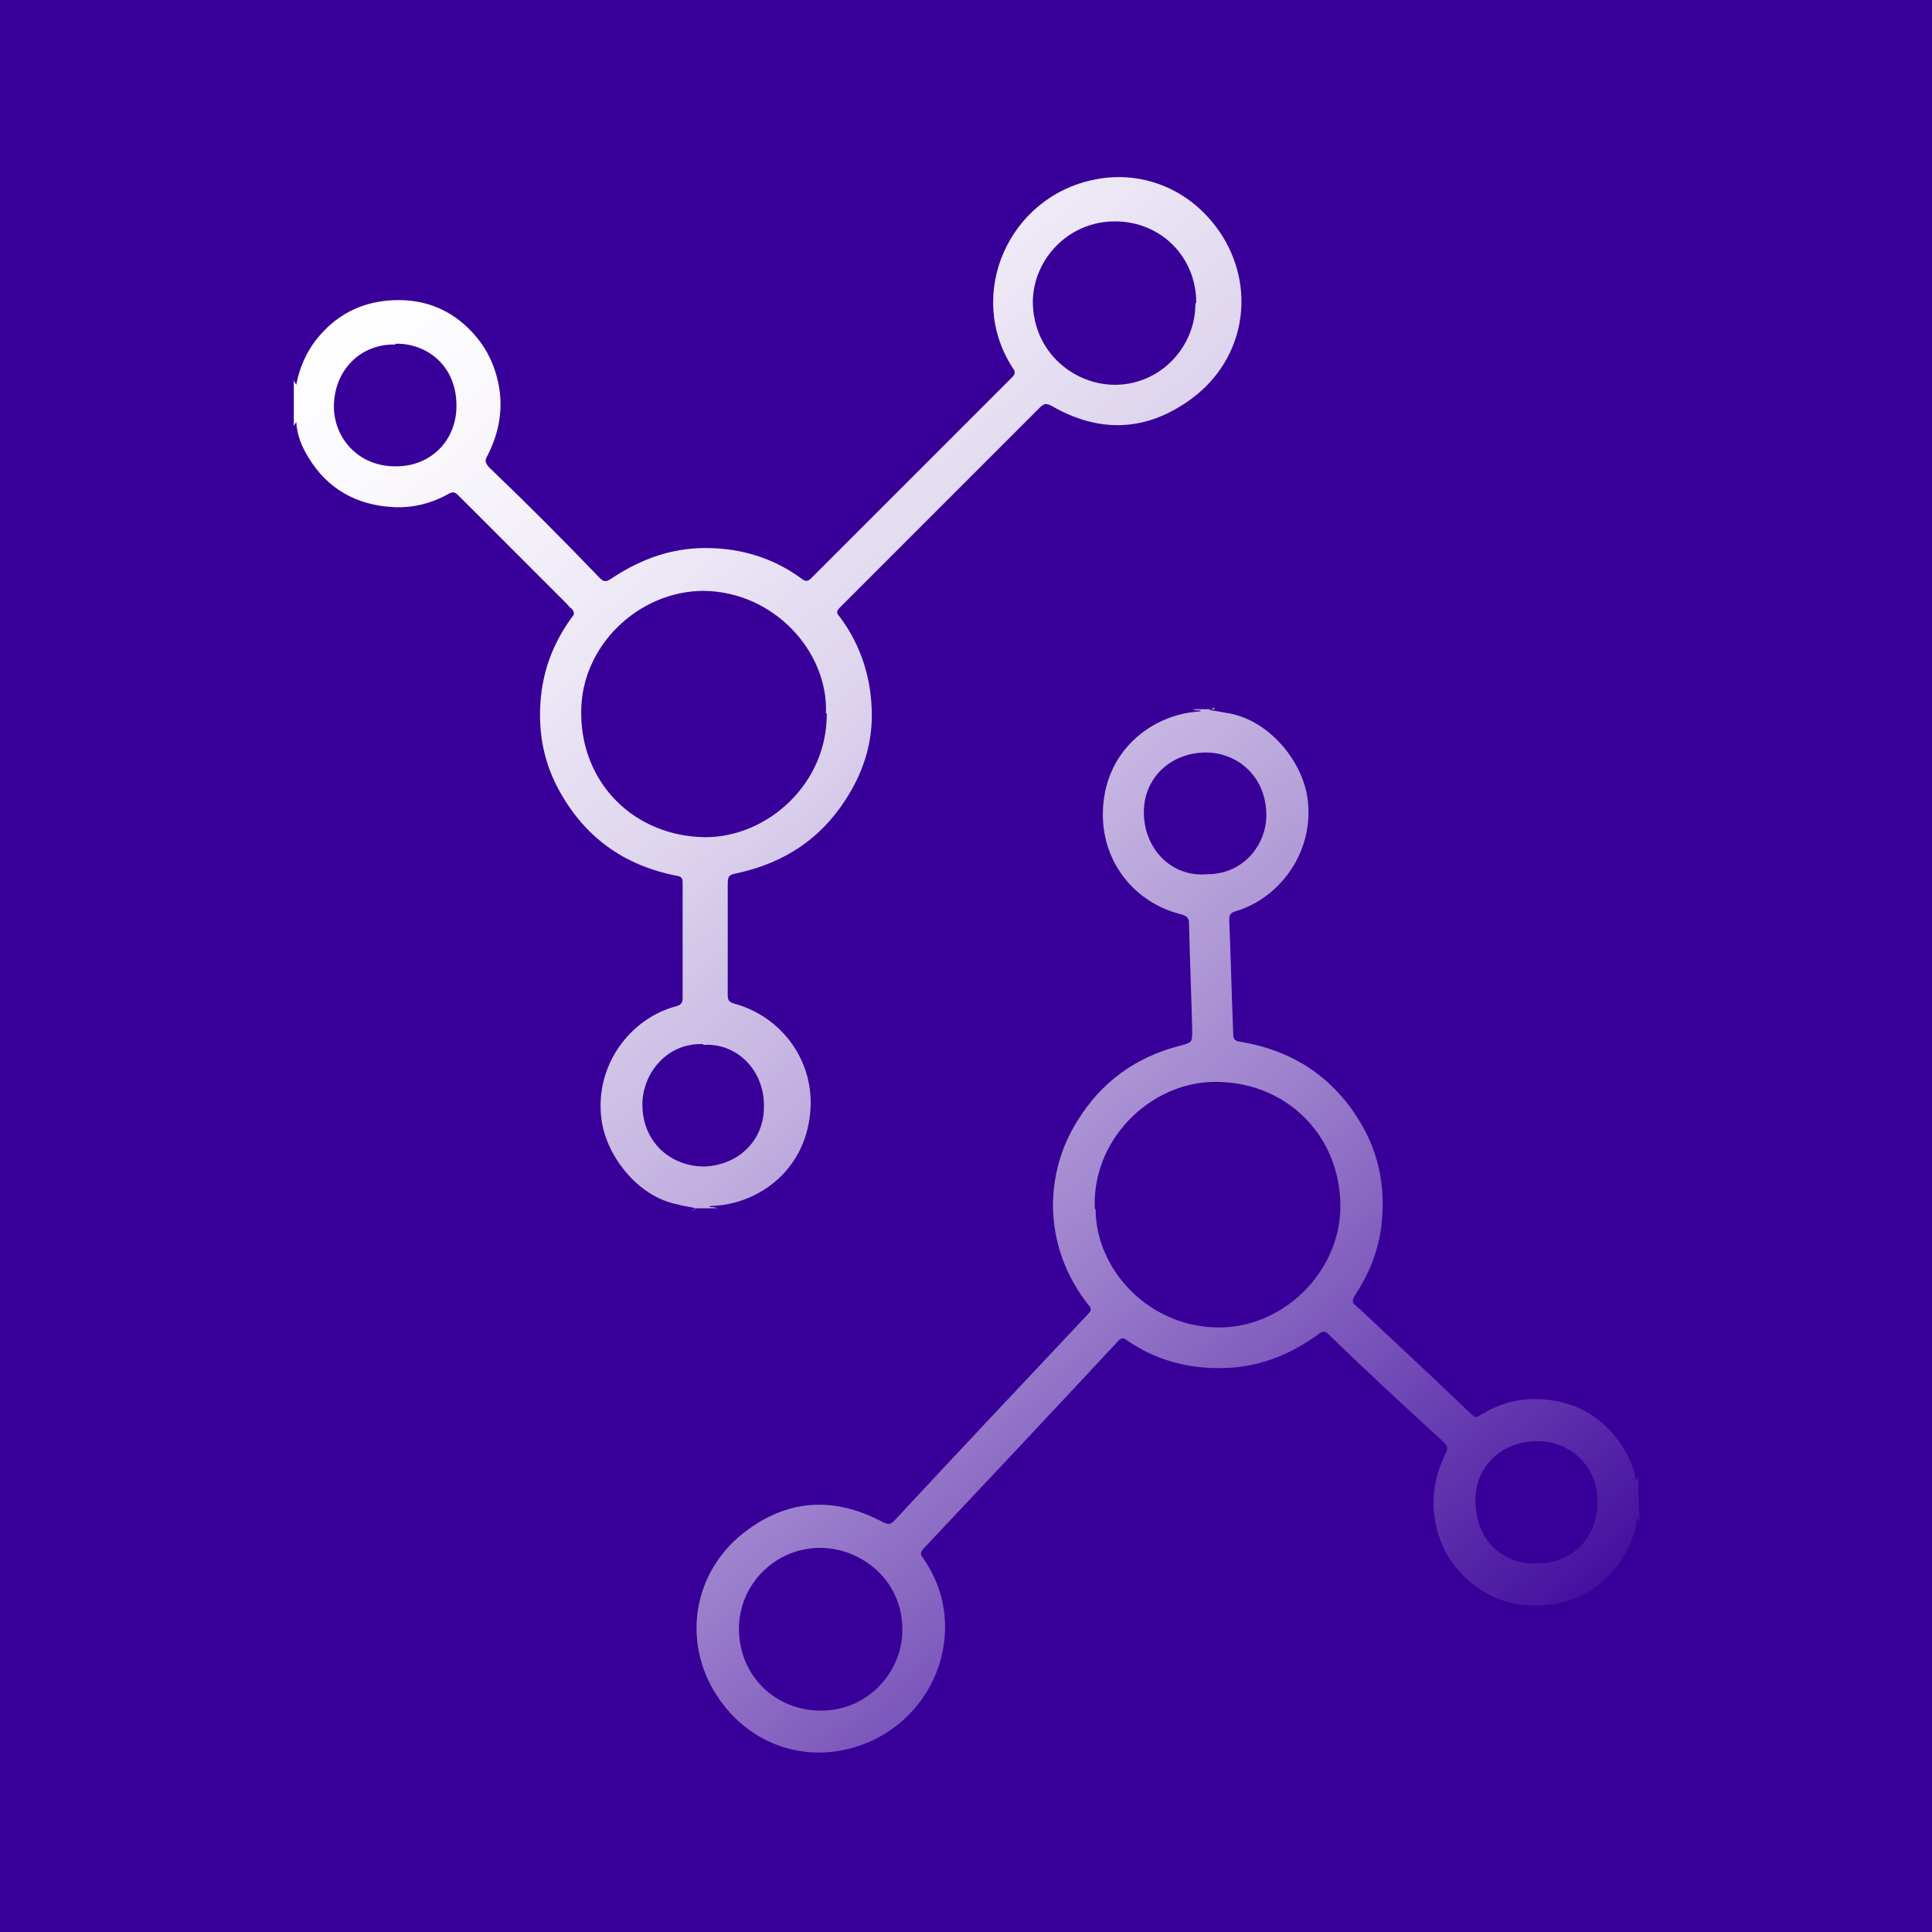
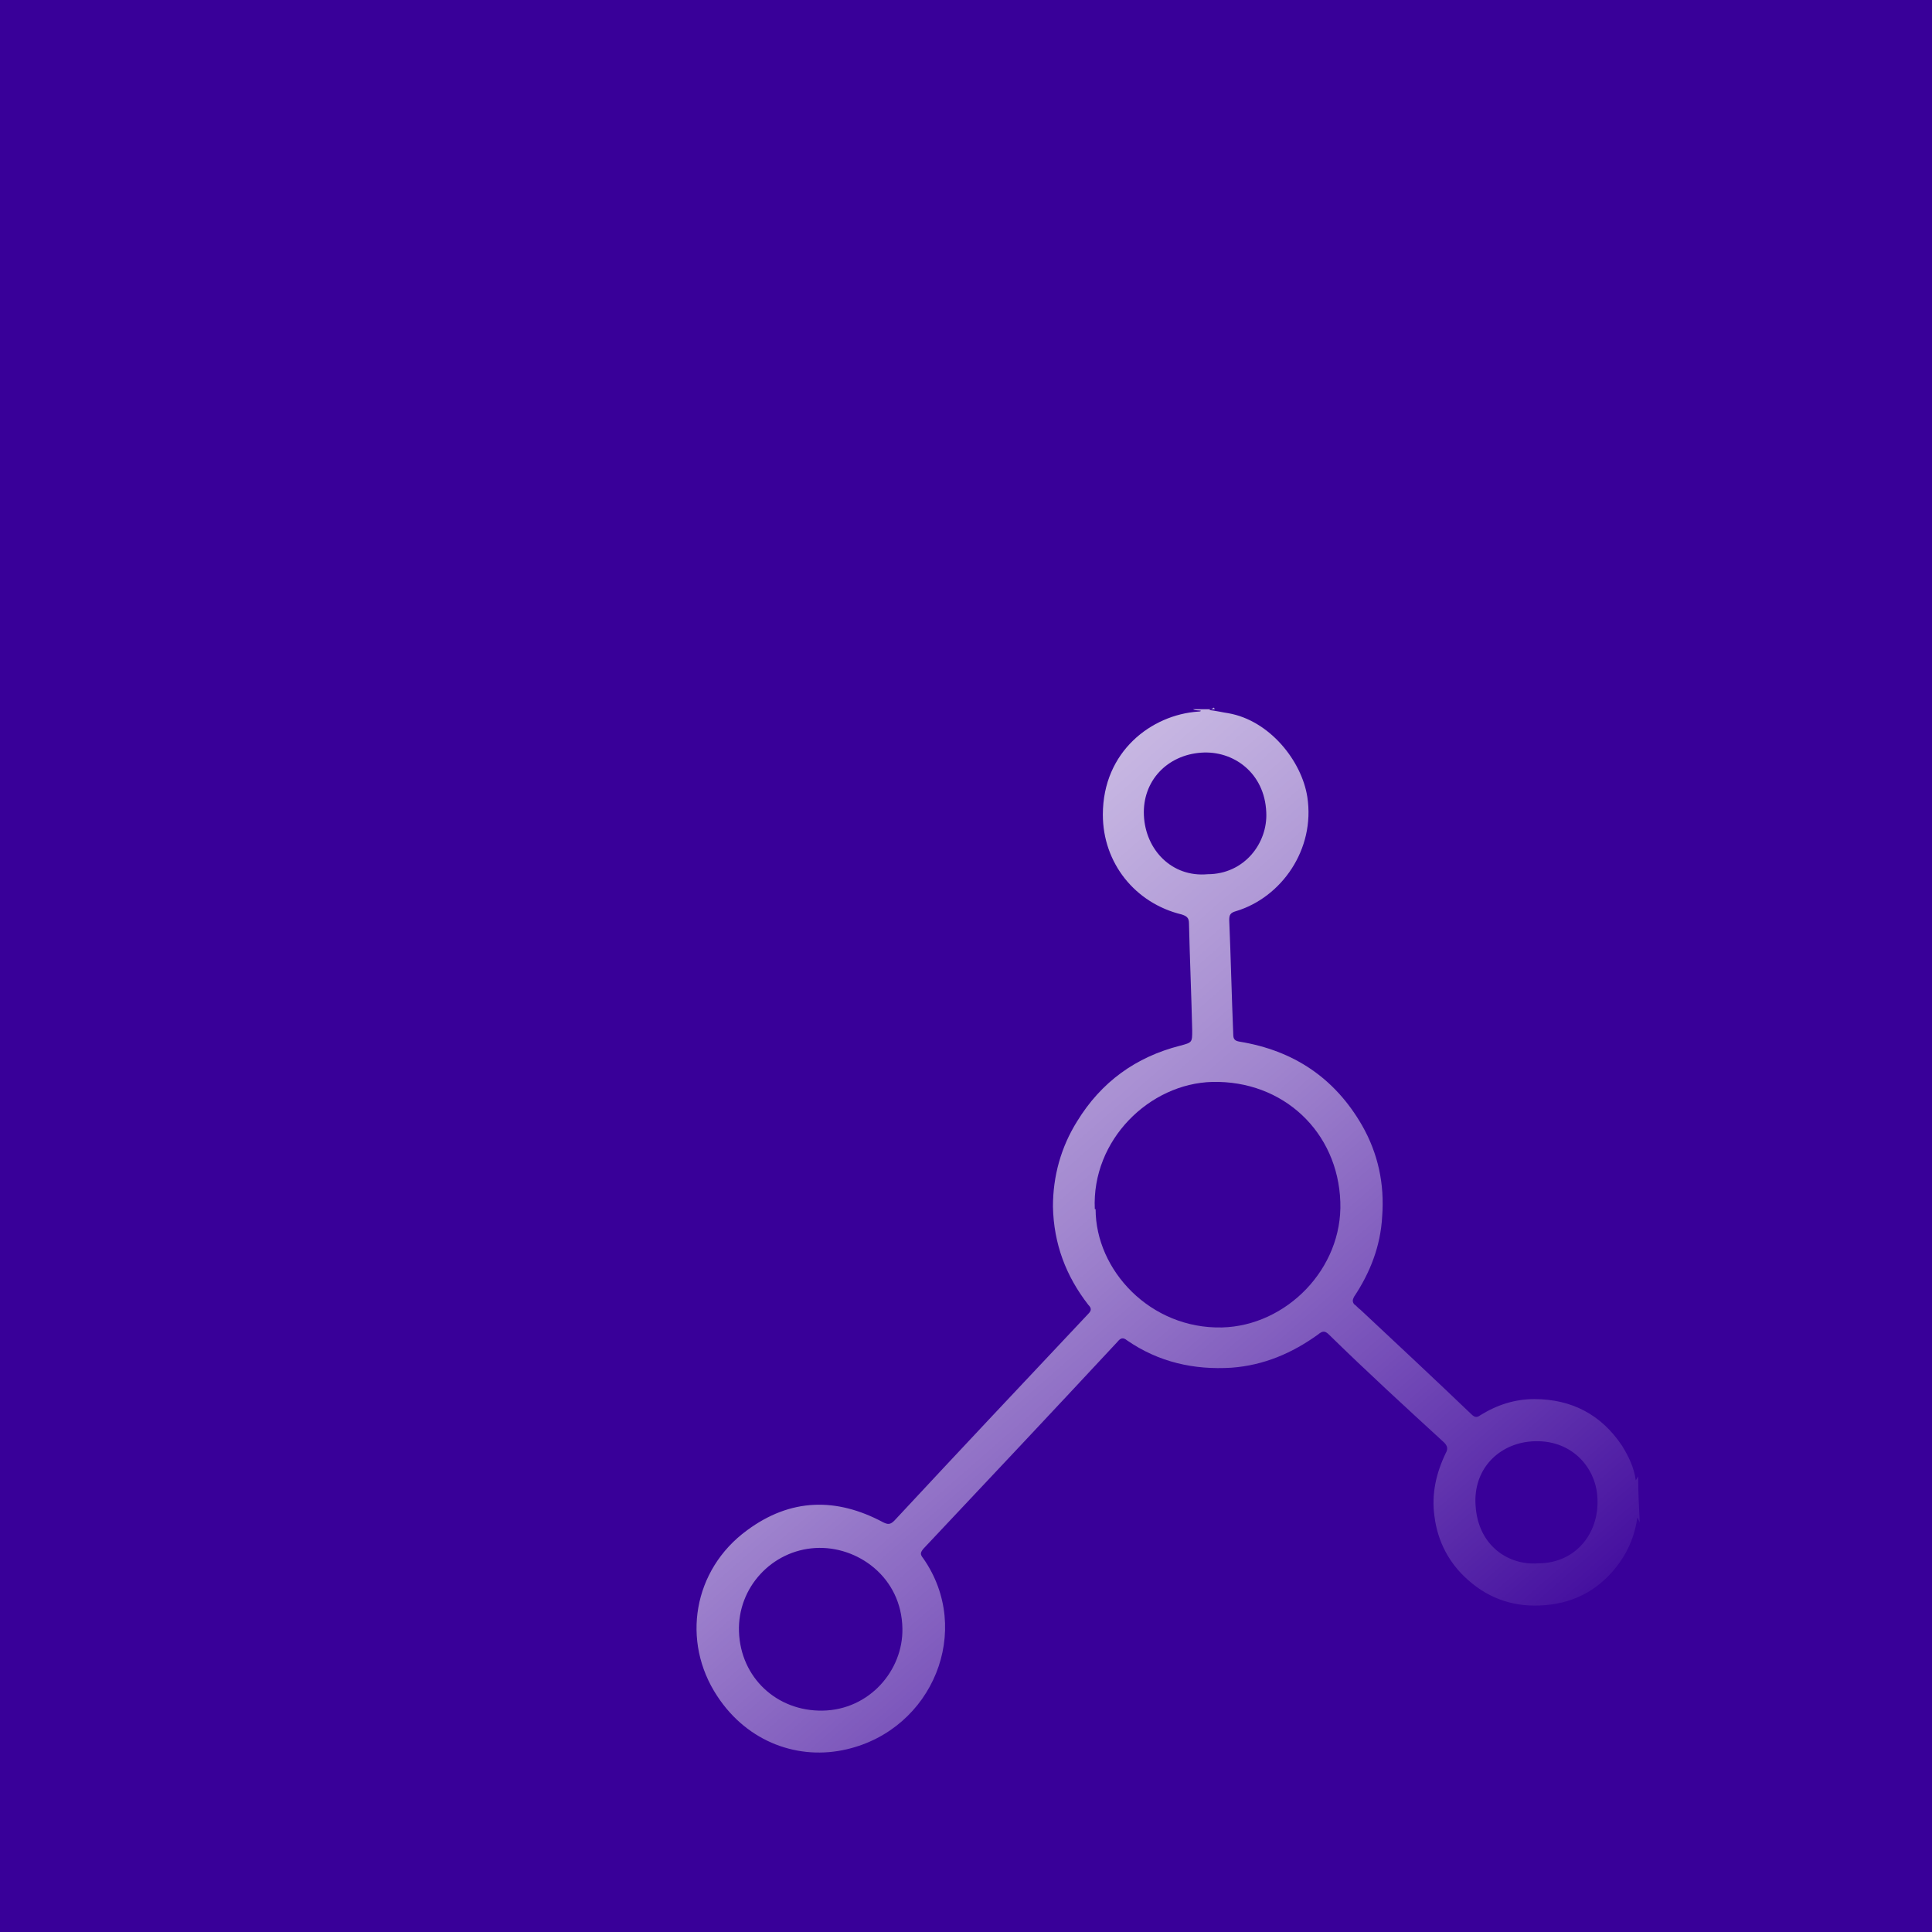
<svg xmlns="http://www.w3.org/2000/svg" xmlns:xlink="http://www.w3.org/1999/xlink" id="Layer_2" data-name="Layer 2" viewBox="0 0 24 24">
  <defs>
    <style>
      .cls-1 {
        fill: url(#linear-gradient);
      }

      .cls-1, .cls-2, .cls-3 {
        stroke-width: 0px;
      }

      .cls-2 {
        fill: url(#linear-gradient-2);
      }

      .cls-3 {
        fill: #390099;
      }
    </style>
    <linearGradient id="linear-gradient" x1="5.39" y1="1.79" x2="21.06" y2="19.73" gradientUnits="userSpaceOnUse">
      <stop offset="0" stop-color="#fff" />
      <stop offset=".1" stop-color="#fff" stop-opacity=".98" />
      <stop offset=".23" stop-color="#fff" stop-opacity=".92" />
      <stop offset=".36" stop-color="#fff" stop-opacity=".83" />
      <stop offset=".5" stop-color="#fff" stop-opacity=".69" />
      <stop offset=".65" stop-color="#fff" stop-opacity=".52" />
      <stop offset=".8" stop-color="#fff" stop-opacity=".31" />
      <stop offset=".96" stop-color="#fff" stop-opacity=".07" />
      <stop offset="1" stop-color="#fff" stop-opacity="0" />
    </linearGradient>
    <linearGradient id="linear-gradient-2" x1="2.74" y1="4.1" x2="18.41" y2="22.05" xlink:href="#linear-gradient" />
  </defs>
  <rect class="cls-3" width="24" height="24" />
  <g>
    <g id="UZH9TF.tif">
-       <path class="cls-1" d="m8.59,15.04s.03-.01.06-.03c-.09-.02-.17-.03-.24-.05-.5-.1-.89-.62-.94-1.07-.08-.66.36-1.24.93-1.39.07-.02.08-.05.08-.11,0-.47,0-.94,0-1.42,0-.06-.01-.08-.07-.09-.67-.13-1.16-.49-1.48-1.09-.19-.36-.25-.74-.21-1.14.04-.37.17-.69.39-.99.03-.03.02-.06,0-.09-.03-.02-.05-.05-.08-.08-.45-.45-.89-.89-1.34-1.34-.04-.04-.07-.04-.11-.02-.21.12-.44.18-.68.17-.46-.02-.83-.22-1.07-.62-.08-.13-.14-.27-.15-.44-.01.02-.02.03-.03.05,0-.19,0-.39,0-.58,0,.02.01.04.03.07.04-.21.12-.39.24-.55.24-.31.56-.48.95-.5.36-.02.68.09.94.34.23.22.36.49.4.81.03.28-.03.54-.16.79-.03.05-.02.08.02.13.47.45.93.91,1.38,1.38.05.05.08.05.14.01.33-.22.68-.36,1.08-.38.47-.02.91.1,1.29.38.05.04.08.03.12-.01.83-.83,1.66-1.66,2.49-2.49.04-.04.05-.07.01-.12-.59-.91-.05-2.13,1.02-2.34.59-.12,1.22.12,1.59.71.43.7.25,1.58-.44,2.05-.55.38-1.12.38-1.69.05-.06-.03-.09-.03-.14.02-.83.83-1.66,1.66-2.49,2.49-.04.04-.04.07,0,.11.27.36.4.78.4,1.23,0,.38-.12.73-.33,1.05-.31.48-.75.77-1.31.9-.15.03-.15.03-.15.19,0,.44,0,.89,0,1.33,0,.07.02.09.09.11.57.16.96.68.94,1.27-.03.79-.65,1.22-1.22,1.24-.01,0-.03,0-.04.01.03.01.07,0,.1.02h-.27Zm1.67-6.18c.03-.76-.64-1.51-1.52-1.52-.8,0-1.53.68-1.52,1.52,0,.87.66,1.53,1.54,1.54.78,0,1.52-.67,1.51-1.54Zm4.6-5.1c0-.57-.44-1.01-1.01-1.01-.58,0-1.01.47-1.02.99,0,.64.52,1.05,1.04,1.04.54-.01.98-.46.98-1.01Zm-9.95.52c-.47-.01-.79.37-.76.83.03.37.34.72.84.68.39-.03.69-.34.68-.77-.01-.51-.4-.76-.76-.75Zm3.83,8.69c-.46-.02-.76.37-.76.75,0,.49.38.78.78.77.42-.02.74-.33.73-.76,0-.43-.33-.78-.76-.75Z" />
-     </g>
+       </g>
    <g id="UZH9TF.tif-2" data-name="UZH9TF.tif">
      <path class="cls-2" d="m15.08,8.79s-.03.02-.06.03c.09.01.17.03.24.04.51.09.91.59.98,1.04.1.65-.32,1.25-.89,1.42-.07.02-.08.05-.08.11.02.47.03.94.05,1.42,0,.06.02.08.08.09.67.11,1.18.45,1.52,1.04.2.35.28.73.25,1.13-.02.37-.15.7-.35,1-.02.04-.02.06,0,.09.03.02.05.05.08.07.46.43.92.86,1.38,1.3.04.04.07.04.11.01.21-.13.43-.2.67-.2.46,0,.83.19,1.09.58.08.13.15.27.17.43.01-.02.02-.03.03-.05,0,.19.01.39.02.58,0-.02-.02-.04-.03-.07-.03.21-.1.39-.22.56-.23.32-.54.5-.93.53-.36.03-.68-.07-.95-.31-.24-.21-.38-.48-.42-.79-.04-.28.02-.54.14-.79.03-.05.02-.09-.02-.13-.48-.44-.96-.88-1.43-1.34-.05-.05-.08-.05-.14,0-.32.23-.67.38-1.07.41-.47.03-.91-.07-1.3-.34-.05-.04-.08-.03-.12.02-.8.86-1.6,1.71-2.41,2.57-.04.05-.04.07,0,.12.62.89.12,2.12-.95,2.37-.59.14-1.23-.08-1.61-.66-.45-.68-.3-1.57.37-2.06.54-.4,1.11-.41,1.69-.1.06.03.09.03.14-.02.8-.86,1.6-1.71,2.41-2.57.04-.04.04-.07,0-.11-.28-.36-.43-.76-.44-1.22,0-.38.1-.74.3-1.06.3-.49.73-.8,1.28-.94.15-.04.15-.04.15-.19-.01-.44-.03-.89-.04-1.33,0-.07-.03-.09-.09-.11-.58-.14-.98-.64-.98-1.24,0-.79.61-1.24,1.18-1.28.01,0,.03,0,.04-.01-.03-.01-.07,0-.1-.02h.27Zm-1.47,6.23c0,.76.68,1.49,1.57,1.47.8-.02,1.5-.73,1.47-1.56-.03-.87-.71-1.51-1.59-1.49-.78.02-1.5.72-1.46,1.58Zm-4.43,5.25c.02.57.47.99,1.04.98.58-.01,1-.5.99-1.02-.01-.64-.56-1.03-1.08-1-.54.03-.97.49-.95,1.04Zm9.93-.85c.47,0,.78-.39.73-.86-.04-.37-.36-.71-.86-.65-.39.05-.68.36-.65.79.03.51.42.75.78.72Zm-4.11-8.56c.46,0,.75-.39.73-.77-.02-.49-.41-.77-.81-.74-.42.03-.73.35-.71.78.02.43.35.77.79.73Z" />
    </g>
  </g>
</svg>